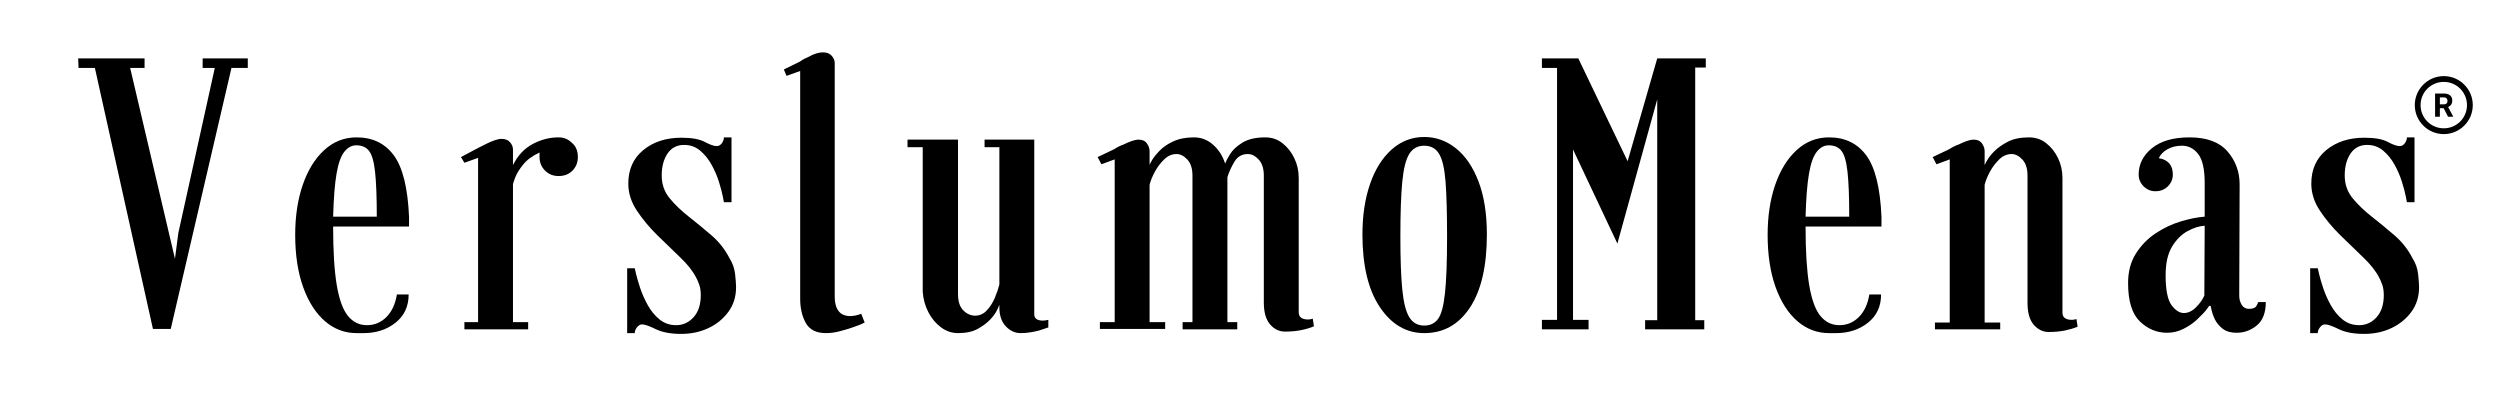
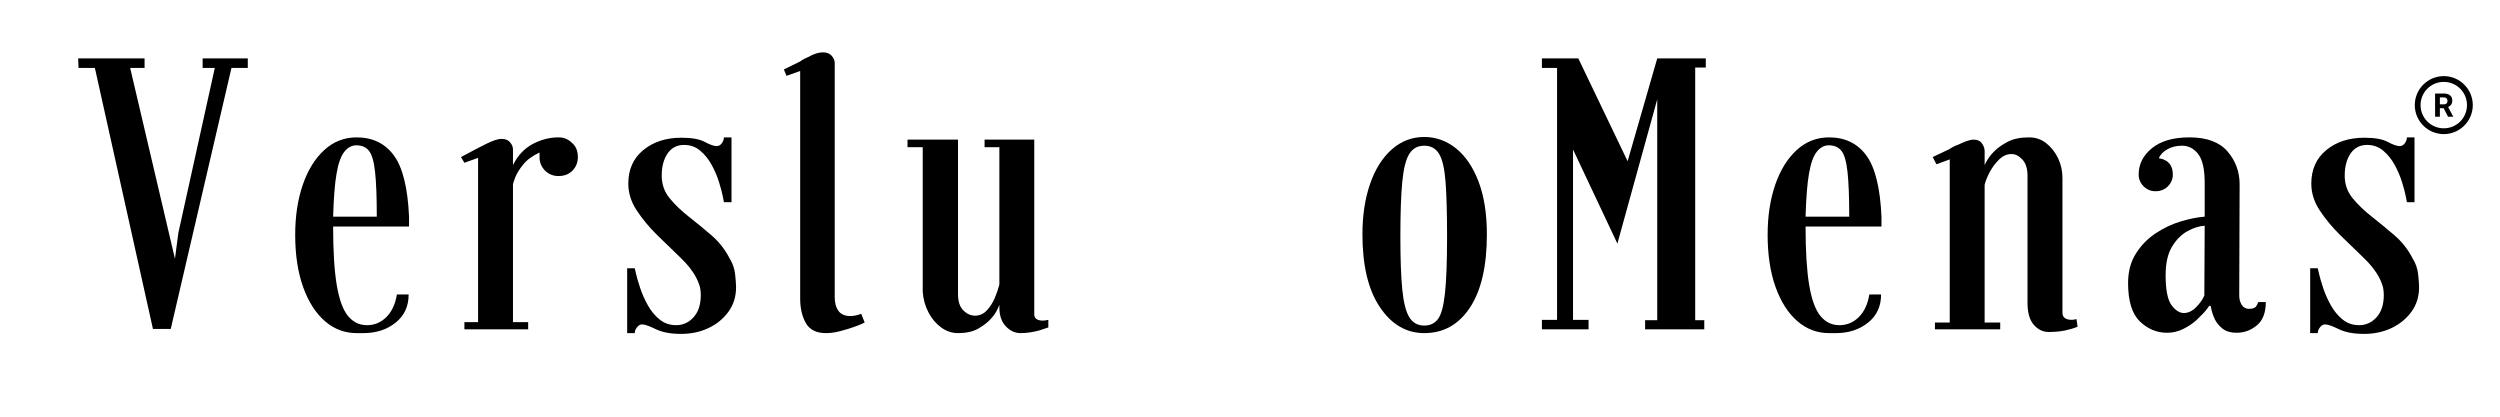
<svg xmlns="http://www.w3.org/2000/svg" version="1.0" preserveAspectRatio="xMidYMid meet" height="200" viewBox="0 0 900 150" zoomAndPan="magnify" width="1200">
  <defs>
    <g />
    <clipPath id="dc77293f51">
      <path clip-rule="nonzero" d="M 869.32 27.398 L 890.203 27.398 L 890.203 48.281 L 869.32 48.281 Z M 869.32 27.398" />
    </clipPath>
  </defs>
  <g fill-opacity="1" fill="#000000">
    <g transform="translate(26.233, 118.563)">
      <g>
        <path d="M 46.719 -94.109 L 46.719 -97.531 L 62.969 -97.531 L 62.969 -94.109 L 57.094 -94.109 L 35.234 -0.141 L 28.828 -0.141 L 7.922 -94.109 L 2.047 -94.109 L 1.906 -97.531 L 25.812 -97.531 L 25.812 -94.109 L 20.625 -94.109 L 36.75 -25.406 L 37.969 -34.688 L 51.094 -94.109 Z M 46.719 -94.109" />
      </g>
    </g>
  </g>
  <g fill-opacity="1" fill="#000000">
    <g transform="translate(103.129, 118.563)">
      <g>
        <path d="M 44.125 -40.016 L 44.125 -37.016 L 16.797 -37.016 C 16.797 -28.18 17.227 -21.172 18.094 -15.984 C 18.957 -10.797 20.301 -7.082 22.125 -4.844 C 23.945 -2.613 26.223 -1.5 28.953 -1.5 C 31.691 -1.5 34.035 -2.477 35.984 -4.438 C 37.941 -6.395 39.195 -9.102 39.75 -12.562 L 43.984 -12.562 C 43.984 -8.281 42.41 -4.891 39.266 -2.391 C 36.129 0.109 32.285 1.359 27.734 1.359 L 25.266 1.359 C 20.984 1.359 17.18 -0.07 13.859 -2.938 C 10.535 -5.801 7.914 -9.895 6 -15.219 C 4.094 -20.551 3.141 -26.816 3.141 -34.016 C 3.141 -40.754 4.051 -46.766 5.875 -52.047 C 7.695 -57.328 10.27 -61.488 13.594 -64.531 C 16.914 -67.582 20.805 -69.109 25.266 -69.109 C 31.004 -69.109 35.469 -66.945 38.656 -62.625 C 41.844 -58.301 43.664 -50.945 44.125 -40.562 Z M 25.141 -66.25 C 23.492 -66.25 22.055 -65.473 20.828 -63.922 C 19.598 -62.379 18.664 -59.766 18.031 -56.078 C 17.395 -52.391 16.984 -47.219 16.797 -40.562 L 32.516 -40.562 C 32.516 -47.664 32.305 -53.062 31.891 -56.75 C 31.484 -60.438 30.754 -62.941 29.703 -64.266 C 28.66 -65.586 27.141 -66.25 25.141 -66.25 Z M 25.141 -66.25" />
      </g>
    </g>
  </g>
  <g fill-opacity="1" fill="#000000">
    <g transform="translate(162.952, 118.563)">
      <g>
        <path d="M 43.031 -67.062 C 44.395 -65.883 45.078 -64.203 45.078 -62.016 C 45.078 -60.098 44.438 -58.477 43.156 -57.156 C 41.883 -55.844 40.203 -55.188 38.109 -55.188 C 36.191 -55.188 34.57 -55.844 33.25 -57.156 C 31.938 -58.477 31.281 -60.098 31.281 -62.016 L 31.281 -63.656 C 28.727 -62.469 26.77 -61.031 25.406 -59.344 C 24.039 -57.664 23.082 -56.117 22.531 -54.703 C 21.988 -53.297 21.719 -52.41 21.719 -52.047 L 21.719 -2.594 L 27.188 -2.594 L 27.188 0 L 4.234 0 L 4.234 -2.594 L 9.156 -2.594 L 9.156 -61.734 L 4.234 -59.969 L 3 -62.016 L 9.156 -65.297 L 12.438 -66.938 C 13.344 -67.383 14.25 -67.766 15.156 -68.078 C 16.07 -68.398 16.895 -68.562 17.625 -68.562 C 18.988 -68.562 20.008 -68.148 20.688 -67.328 C 21.375 -66.516 21.719 -65.656 21.719 -64.75 L 21.719 -59.141 C 23.445 -62.598 25.812 -65.125 28.812 -66.719 C 31.82 -68.312 34.922 -69.109 38.109 -69.109 L 38.25 -69.109 C 40.07 -69.109 41.664 -68.426 43.031 -67.062 Z M 43.031 -67.062" />
      </g>
    </g>
  </g>
  <g fill-opacity="1" fill="#000000">
    <g transform="translate(222.093, 118.563)">
      <g>
        <path d="M 23.219 -68.984 C 26.957 -68.984 29.758 -68.477 31.625 -67.469 C 33.488 -66.469 34.922 -65.969 35.922 -65.969 C 36.648 -65.969 37.266 -66.312 37.766 -67 C 38.266 -67.688 38.516 -68.391 38.516 -69.109 L 41.25 -69.109 C 41.25 -69.109 41.25 -68.312 41.25 -66.719 C 41.25 -65.125 41.25 -63.188 41.25 -60.906 C 41.25 -58.633 41.25 -56.336 41.25 -54.016 C 41.25 -51.703 41.25 -49.75 41.25 -48.156 C 41.25 -46.562 41.25 -45.766 41.25 -45.766 C 41.25 -45.766 40.789 -45.766 39.875 -45.766 C 38.969 -45.766 38.516 -45.766 38.516 -45.766 C 38.516 -45.766 38.379 -46.469 38.109 -47.875 C 37.836 -49.289 37.379 -51.02 36.734 -53.062 C 36.098 -55.113 35.234 -57.141 34.141 -59.141 C 33.055 -61.148 31.691 -62.859 30.047 -64.266 C 28.41 -65.68 26.453 -66.391 24.172 -66.391 C 21.629 -66.391 19.648 -65.363 18.234 -63.312 C 16.828 -61.258 16.125 -58.598 16.125 -55.328 C 16.125 -52.223 17.078 -49.508 18.984 -47.188 C 20.898 -44.863 23.223 -42.633 25.953 -40.5 C 28.68 -38.363 31.391 -36.133 34.078 -33.812 C 36.766 -31.488 38.926 -28.734 40.562 -25.547 C 41.656 -23.816 42.316 -21.926 42.547 -19.875 C 42.773 -17.82 42.891 -16.25 42.891 -15.156 C 42.891 -11.789 41.977 -8.852 40.156 -6.344 C 38.332 -3.844 35.941 -1.883 32.984 -0.469 C 30.023 0.938 26.723 1.641 23.078 1.641 C 19.348 1.641 16.32 1.07 14 -0.062 C 11.676 -1.207 10.016 -1.781 9.016 -1.781 C 8.379 -1.781 7.785 -1.438 7.234 -0.75 C 6.691 -0.07 6.422 0.629 6.422 1.359 L 3.688 1.359 C 3.688 1.359 3.688 0.562 3.688 -1.031 C 3.688 -2.625 3.688 -4.578 3.688 -6.891 C 3.688 -9.211 3.688 -11.508 3.688 -13.781 C 3.688 -16.062 3.688 -18 3.688 -19.594 C 3.688 -21.188 3.688 -21.984 3.688 -21.984 C 3.688 -21.984 4.141 -21.984 5.047 -21.984 C 5.961 -21.984 6.422 -21.984 6.422 -21.984 C 6.422 -21.984 6.578 -21.301 6.891 -19.938 C 7.211 -18.57 7.711 -16.863 8.391 -14.812 C 9.078 -12.77 9.988 -10.723 11.125 -8.672 C 12.27 -6.617 13.68 -4.91 15.359 -3.547 C 17.047 -2.18 19.031 -1.5 21.312 -1.5 C 23.77 -1.5 25.863 -2.453 27.594 -4.359 C 29.32 -6.273 30.188 -8.922 30.188 -12.297 C 30.188 -13.754 30.004 -15.004 29.641 -16.047 C 29.273 -17.098 28.91 -17.941 28.547 -18.578 C 27.359 -20.941 25.422 -23.398 22.734 -25.953 C 20.055 -28.504 17.305 -31.164 14.484 -33.938 C 11.66 -36.719 9.223 -39.656 7.172 -42.75 C 5.117 -45.844 4.094 -49.078 4.094 -52.453 C 4.094 -57.547 5.891 -61.57 9.484 -64.531 C 13.086 -67.5 17.664 -68.984 23.219 -68.984 Z M 23.219 -68.984" />
      </g>
    </g>
  </g>
  <g fill-opacity="1" fill="#000000">
    <g transform="translate(280.141, 118.563)">
      <g>
        <path d="M 20.359 -93.562 L 20.359 -11.609 C 20.359 -9.516 20.812 -7.852 21.719 -6.625 C 22.625 -5.395 24.035 -4.781 25.953 -4.781 C 27.141 -4.781 28.457 -5.051 29.906 -5.594 L 31.141 -2.453 C 30.41 -2.086 29.633 -1.742 28.812 -1.422 C 28 -1.109 27.18 -0.816 26.359 -0.547 C 24.992 -0.086 23.516 0.344 21.922 0.75 C 20.328 1.156 18.754 1.359 17.203 1.359 C 13.742 1.359 11.332 0.156 9.969 -2.25 C 8.602 -4.664 7.922 -7.602 7.922 -11.062 L 7.922 -93.016 L 3 -91.25 L 2.047 -93.562 L 7.922 -96.438 C 8.379 -96.801 8.879 -97.117 9.422 -97.391 C 9.973 -97.66 10.473 -97.891 10.922 -98.078 C 12.836 -99.172 14.57 -99.719 16.125 -99.719 C 17.488 -99.719 18.535 -99.305 19.266 -98.484 C 19.992 -97.66 20.359 -96.797 20.359 -95.891 Z M 20.359 -93.562" />
      </g>
    </g>
  </g>
  <g fill-opacity="1" fill="#000000">
    <g transform="translate(324.258, 118.563)">
      <g>
        <path d="M 48.078 -68.297 L 48.078 -5.875 C 47.898 -4.051 48.945 -3.141 51.219 -3.141 C 51.406 -3.141 51.656 -3.16 51.969 -3.203 C 52.289 -3.254 52.68 -3.328 53.141 -3.422 L 53.141 -0.688 L 49.859 0.406 C 48.859 0.676 47.785 0.898 46.641 1.078 C 45.504 1.266 44.344 1.359 43.156 1.359 C 41.156 1.359 39.379 0.539 37.828 -1.094 C 36.285 -2.727 35.516 -5.004 35.516 -7.922 L 35.516 -8.875 C 34.879 -6.969 33.832 -5.238 32.375 -3.688 C 31.188 -2.414 29.66 -1.254 27.797 -0.203 C 25.93 0.836 23.539 1.359 20.625 1.359 C 18.438 1.359 16.41 0.676 14.547 -0.688 C 12.68 -2.051 11.156 -3.867 9.969 -6.141 C 8.789 -8.422 8.109 -10.879 7.922 -13.516 L 7.922 -65.562 L 2.453 -65.562 L 2.453 -68.297 L 20.625 -68.297 L 20.625 -12.703 C 20.625 -10.055 21.258 -8.098 22.531 -6.828 C 23.812 -5.555 25.223 -4.922 26.766 -4.922 C 28.41 -4.922 29.82 -5.555 31 -6.828 C 32.188 -8.098 33.145 -9.598 33.875 -11.328 C 34.602 -13.066 35.148 -14.664 35.516 -16.125 L 35.516 -65.562 L 30.188 -65.562 L 30.188 -68.297 Z M 48.078 -68.297" />
      </g>
    </g>
  </g>
  <g fill-opacity="1" fill="#000000">
    <g transform="translate(392.413, 118.563)">
      <g>
-         <path d="M 48.625 -59.688 C 48.895 -60.414 49.484 -61.531 50.391 -63.031 C 51.305 -64.539 52.789 -65.93 54.844 -67.203 C 56.895 -68.473 59.648 -69.109 63.109 -69.109 C 65.473 -69.109 67.539 -68.398 69.312 -66.984 C 71.094 -65.578 72.504 -63.781 73.547 -61.594 C 74.598 -59.414 75.125 -57.051 75.125 -54.5 L 75.125 -6.141 C 75.125 -4.41 76.266 -3.547 78.547 -3.547 C 78.723 -3.547 78.945 -3.566 79.219 -3.609 C 79.5 -3.66 79.82 -3.734 80.188 -3.828 L 80.594 -1.094 C 79.312 -0.539 77.805 -0.086 76.078 0.266 C 74.348 0.629 72.391 0.812 70.203 0.812 C 68.109 0.812 66.312 -0.051 64.812 -1.781 C 63.312 -3.508 62.562 -6.148 62.562 -9.703 L 62.562 -55.328 C 62.562 -57.867 61.945 -59.801 60.719 -61.125 C 59.488 -62.445 58.191 -63.109 56.828 -63.109 C 54.734 -63.109 53.141 -62.219 52.047 -60.438 C 50.953 -58.664 50.086 -56.781 49.453 -54.781 L 49.453 -2.594 L 53 -2.594 L 53 0 L 33.328 0 L 33.328 -2.594 L 36.875 -2.594 L 36.875 -55.328 C 36.875 -57.867 36.258 -59.801 35.031 -61.125 C 33.801 -62.445 32.504 -63.109 31.141 -63.109 C 29.504 -63.109 28.023 -62.469 26.703 -61.188 C 25.379 -59.914 24.258 -58.438 23.344 -56.75 C 22.438 -55.07 21.801 -53.504 21.438 -52.047 L 21.438 -2.594 L 27.047 -2.594 L 27.047 -0.141 L 3.547 -0.141 L 3.547 -2.594 L 8.875 -2.594 L 8.875 -61.188 L 4.094 -59.422 L 2.734 -62.016 L 8.734 -64.875 C 9.828 -65.602 10.922 -66.148 12.016 -66.516 C 12.93 -66.973 13.891 -67.383 14.891 -67.75 C 15.891 -68.113 16.754 -68.297 17.484 -68.297 C 18.848 -68.297 19.848 -67.836 20.484 -66.922 C 21.117 -66.016 21.438 -65.109 21.438 -64.203 L 21.438 -59.141 C 21.438 -59.328 21.734 -59.922 22.328 -60.922 C 22.922 -61.922 23.832 -63.055 25.062 -64.328 C 26.289 -65.609 27.93 -66.723 29.984 -67.672 C 32.035 -68.629 34.516 -69.109 37.422 -69.109 C 40.066 -69.109 42.391 -68.195 44.391 -66.375 C 46.391 -64.562 47.801 -62.332 48.625 -59.688 Z M 48.625 -59.688" />
-       </g>
+         </g>
    </g>
  </g>
  <g fill-opacity="1" fill="#000000">
    <g transform="translate(487.337, 118.563)">
      <g>
        <path d="M 25.406 -69.25 C 29.594 -69.25 33.395 -67.883 36.812 -65.156 C 40.227 -62.426 42.938 -58.441 44.938 -53.203 C 46.938 -47.961 47.938 -41.613 47.938 -34.156 C 47.938 -22.77 45.91 -14.004 41.859 -7.859 C 37.805 -1.711 32.32 1.359 25.406 1.359 C 18.938 1.359 13.609 -1.754 9.422 -7.984 C 5.234 -14.223 3.141 -22.945 3.141 -34.156 C 3.141 -40.977 4.051 -47.031 5.875 -52.312 C 7.695 -57.594 10.289 -61.734 13.656 -64.734 C 17.031 -67.742 20.945 -69.25 25.406 -69.25 Z M 25.406 -1.359 C 27.5 -1.359 29.133 -2.133 30.312 -3.688 C 31.5 -5.238 32.344 -8.312 32.844 -12.906 C 33.352 -17.508 33.609 -24.316 33.609 -33.328 C 33.609 -41.797 33.426 -48.395 33.062 -53.125 C 32.695 -57.863 31.922 -61.211 30.734 -63.172 C 29.547 -65.129 27.77 -66.109 25.406 -66.109 C 23.039 -66.109 21.242 -65.129 20.016 -63.172 C 18.785 -61.211 17.941 -57.863 17.484 -53.125 C 17.023 -48.395 16.797 -41.797 16.797 -33.328 C 16.797 -25.316 17.023 -18.988 17.484 -14.344 C 17.941 -9.695 18.785 -6.367 20.016 -4.359 C 21.242 -2.359 23.039 -1.359 25.406 -1.359 Z M 25.406 -1.359" />
      </g>
    </g>
  </g>
  <g fill-opacity="1" fill="#000000">
    <g transform="translate(550.711, 118.563)">
      <g>
        <path d="M 45.891 -97.531 L 63.375 -97.531 L 63.375 -94.25 L 59.562 -94.25 L 59.562 -3.281 L 62.828 -3.281 L 62.828 0 L 41.531 0 L 41.531 -3.281 L 45.891 -3.281 L 45.891 -82.781 L 31.547 -30.875 L 15.578 -64.75 L 15.578 -3.422 L 21.172 -3.422 L 21.172 0 L 4.375 0 L 4.375 -3.422 L 9.828 -3.422 L 9.828 -94.109 L 4.375 -94.109 L 4.375 -97.531 L 17.484 -97.531 L 35.234 -60.516 Z M 45.891 -97.531" />
      </g>
    </g>
  </g>
  <g fill-opacity="1" fill="#000000">
    <g transform="translate(633.207, 118.563)">
      <g>
        <path d="M 44.125 -40.016 L 44.125 -37.016 L 16.797 -37.016 C 16.797 -28.18 17.227 -21.172 18.094 -15.984 C 18.957 -10.797 20.301 -7.082 22.125 -4.844 C 23.945 -2.613 26.223 -1.5 28.953 -1.5 C 31.691 -1.5 34.035 -2.477 35.984 -4.438 C 37.941 -6.395 39.195 -9.102 39.75 -12.562 L 43.984 -12.562 C 43.984 -8.281 42.41 -4.891 39.266 -2.391 C 36.129 0.109 32.285 1.359 27.734 1.359 L 25.266 1.359 C 20.984 1.359 17.18 -0.07 13.859 -2.938 C 10.535 -5.801 7.914 -9.895 6 -15.219 C 4.094 -20.551 3.141 -26.816 3.141 -34.016 C 3.141 -40.754 4.051 -46.766 5.875 -52.047 C 7.695 -57.328 10.27 -61.488 13.594 -64.531 C 16.914 -67.582 20.805 -69.109 25.266 -69.109 C 31.004 -69.109 35.469 -66.945 38.656 -62.625 C 41.844 -58.301 43.664 -50.945 44.125 -40.562 Z M 25.141 -66.25 C 23.492 -66.25 22.055 -65.473 20.828 -63.922 C 19.598 -62.379 18.664 -59.766 18.031 -56.078 C 17.395 -52.391 16.984 -47.219 16.797 -40.562 L 32.516 -40.562 C 32.516 -47.664 32.305 -53.062 31.891 -56.75 C 31.484 -60.438 30.754 -62.941 29.703 -64.266 C 28.66 -65.586 27.141 -66.25 25.141 -66.25 Z M 25.141 -66.25" />
      </g>
    </g>
  </g>
  <g fill-opacity="1" fill="#000000">
    <g transform="translate(693.03, 118.563)">
      <g>
        <path d="M 49.453 -6.016 C 49.453 -4.285 50.586 -3.422 52.859 -3.422 C 53.047 -3.422 53.273 -3.441 53.547 -3.484 C 53.816 -3.523 54.133 -3.594 54.5 -3.688 L 54.906 -0.953 C 53.633 -0.41 52.133 0.039 50.406 0.406 C 48.676 0.77 46.719 0.953 44.531 0.953 C 42.438 0.953 40.633 0.086 39.125 -1.641 C 37.625 -3.367 36.875 -6.008 36.875 -9.562 L 36.875 -55.328 C 36.875 -57.867 36.258 -59.801 35.031 -61.125 C 33.801 -62.445 32.504 -63.109 31.141 -63.109 C 29.504 -63.109 28.023 -62.469 26.703 -61.188 C 25.379 -59.914 24.258 -58.438 23.344 -56.75 C 22.438 -55.07 21.801 -53.504 21.438 -52.047 L 21.438 -2.453 L 27.047 -2.453 L 27.047 0 L 3.547 0 L 3.547 -2.453 L 8.875 -2.453 L 8.875 -61.188 L 4.094 -59.422 L 2.734 -62.016 L 8.734 -64.875 C 9.828 -65.602 10.922 -66.148 12.016 -66.516 C 12.93 -66.973 13.891 -67.383 14.891 -67.75 C 15.891 -68.113 16.754 -68.297 17.484 -68.297 C 18.848 -68.297 19.848 -67.836 20.484 -66.922 C 21.117 -66.016 21.438 -65.109 21.438 -64.203 L 21.438 -59.141 C 22.258 -60.961 23.398 -62.602 24.859 -64.062 C 26.129 -65.332 27.766 -66.488 29.766 -67.531 C 31.773 -68.582 34.328 -69.109 37.422 -69.109 C 39.797 -69.109 41.867 -68.398 43.641 -66.984 C 45.422 -65.578 46.832 -63.781 47.875 -61.594 C 48.926 -59.414 49.453 -57.051 49.453 -54.5 Z M 49.453 -6.016" />
      </g>
    </g>
  </g>
  <g fill-opacity="1" fill="#000000">
    <g transform="translate(762.687, 118.563)">
      <g>
        <path d="M 50.266 -9.828 L 53 -9.828 C 53 -6.004 51.926 -3.203 49.781 -1.422 C 47.645 0.348 45.211 1.234 42.484 1.234 C 40.391 1.234 38.727 0.754 37.5 -0.203 C 36.27 -1.16 35.332 -2.273 34.688 -3.547 C 33.969 -5.004 33.469 -6.598 33.188 -8.328 C 32.914 -8.516 32.691 -8.516 32.516 -8.328 C 32.422 -8.242 32.375 -8.156 32.375 -8.062 C 31.738 -7.145 31.055 -6.32 30.328 -5.594 C 29.598 -4.863 28.867 -4.141 28.141 -3.422 C 26.859 -2.234 25.285 -1.16 23.422 -0.203 C 21.555 0.754 19.578 1.234 17.484 1.234 C 13.754 1.234 10.477 -0.129 7.656 -2.859 C 4.832 -5.598 3.422 -10.203 3.422 -16.672 C 3.422 -20.766 4.352 -24.289 6.219 -27.25 C 8.082 -30.207 10.445 -32.641 13.312 -34.547 C 16.188 -36.461 19.219 -37.898 22.406 -38.859 C 25.594 -39.816 28.457 -40.383 31 -40.562 L 31 -52.719 C 31 -57.633 30.223 -61.094 28.672 -63.094 C 27.129 -65.102 25.176 -66.109 22.812 -66.109 C 20.812 -66.109 19.055 -65.676 17.547 -64.812 C 16.047 -63.945 15.023 -62.879 14.484 -61.609 C 17.848 -61.055 19.531 -59.098 19.531 -55.734 C 19.531 -54.086 18.938 -52.672 17.75 -51.484 C 16.57 -50.305 15.07 -49.719 13.25 -49.719 C 11.613 -49.719 10.203 -50.305 9.016 -51.484 C 7.828 -52.672 7.234 -54.086 7.234 -55.734 C 7.234 -59.461 8.828 -62.625 12.016 -65.219 C 15.203 -67.812 19.711 -69.109 25.547 -69.109 C 31.734 -69.109 36.285 -67.426 39.203 -64.062 C 42.117 -60.695 43.578 -56.734 43.578 -52.172 L 43.438 -12.156 C 43.438 -10.883 43.734 -9.77 44.328 -8.812 C 44.922 -7.852 45.805 -7.375 46.984 -7.375 C 48.441 -7.375 49.352 -7.785 49.719 -8.609 C 49.906 -8.879 50.086 -9.285 50.266 -9.828 Z M 23.5 -5.875 C 25.039 -5.875 26.492 -6.555 27.859 -7.922 C 29.223 -9.285 30.227 -10.695 30.875 -12.156 L 31 -37.297 C 29.094 -37.203 27.047 -36.562 24.859 -35.375 C 22.672 -34.195 20.801 -32.332 19.25 -29.781 C 17.707 -27.227 16.938 -23.812 16.938 -19.531 C 16.938 -14.25 17.641 -10.648 19.047 -8.734 C 20.461 -6.828 21.945 -5.875 23.5 -5.875 Z M 23.5 -5.875" />
      </g>
    </g>
  </g>
  <g fill-opacity="1" fill="#000000">
    <g transform="translate(827.974, 118.563)">
      <g>
        <path d="M 23.219 -68.984 C 26.957 -68.984 29.758 -68.477 31.625 -67.469 C 33.488 -66.469 34.922 -65.969 35.922 -65.969 C 36.648 -65.969 37.266 -66.312 37.766 -67 C 38.266 -67.688 38.516 -68.391 38.516 -69.109 L 41.25 -69.109 C 41.25 -69.109 41.25 -68.312 41.25 -66.719 C 41.25 -65.125 41.25 -63.188 41.25 -60.906 C 41.25 -58.633 41.25 -56.336 41.25 -54.016 C 41.25 -51.703 41.25 -49.75 41.25 -48.156 C 41.25 -46.562 41.25 -45.766 41.25 -45.766 C 41.25 -45.766 40.789 -45.766 39.875 -45.766 C 38.969 -45.766 38.516 -45.766 38.516 -45.766 C 38.516 -45.766 38.379 -46.469 38.109 -47.875 C 37.836 -49.289 37.379 -51.02 36.734 -53.062 C 36.098 -55.113 35.234 -57.141 34.141 -59.141 C 33.055 -61.148 31.691 -62.859 30.047 -64.266 C 28.41 -65.68 26.453 -66.391 24.172 -66.391 C 21.629 -66.391 19.648 -65.363 18.234 -63.312 C 16.828 -61.258 16.125 -58.598 16.125 -55.328 C 16.125 -52.223 17.078 -49.508 18.984 -47.188 C 20.898 -44.863 23.223 -42.633 25.953 -40.5 C 28.68 -38.363 31.391 -36.133 34.078 -33.812 C 36.766 -31.488 38.926 -28.734 40.562 -25.547 C 41.656 -23.816 42.316 -21.926 42.547 -19.875 C 42.773 -17.82 42.891 -16.25 42.891 -15.156 C 42.891 -11.789 41.977 -8.852 40.156 -6.344 C 38.332 -3.844 35.941 -1.883 32.984 -0.469 C 30.023 0.938 26.723 1.641 23.078 1.641 C 19.348 1.641 16.32 1.07 14 -0.062 C 11.676 -1.207 10.016 -1.781 9.016 -1.781 C 8.379 -1.781 7.785 -1.438 7.234 -0.75 C 6.691 -0.07 6.422 0.629 6.422 1.359 L 3.688 1.359 C 3.688 1.359 3.688 0.562 3.688 -1.031 C 3.688 -2.625 3.688 -4.578 3.688 -6.891 C 3.688 -9.211 3.688 -11.508 3.688 -13.781 C 3.688 -16.062 3.688 -18 3.688 -19.594 C 3.688 -21.188 3.688 -21.984 3.688 -21.984 C 3.688 -21.984 4.141 -21.984 5.047 -21.984 C 5.961 -21.984 6.422 -21.984 6.422 -21.984 C 6.422 -21.984 6.578 -21.301 6.891 -19.938 C 7.211 -18.57 7.711 -16.863 8.391 -14.812 C 9.078 -12.77 9.988 -10.723 11.125 -8.672 C 12.27 -6.617 13.68 -4.91 15.359 -3.547 C 17.047 -2.18 19.031 -1.5 21.312 -1.5 C 23.77 -1.5 25.863 -2.453 27.594 -4.359 C 29.32 -6.273 30.188 -8.922 30.188 -12.297 C 30.188 -13.754 30.004 -15.004 29.641 -16.047 C 29.273 -17.098 28.91 -17.941 28.547 -18.578 C 27.359 -20.941 25.422 -23.398 22.734 -25.953 C 20.055 -28.504 17.305 -31.164 14.484 -33.938 C 11.66 -36.719 9.223 -39.656 7.172 -42.75 C 5.117 -45.844 4.094 -49.078 4.094 -52.453 C 4.094 -57.547 5.891 -61.57 9.484 -64.531 C 13.086 -67.5 17.664 -68.984 23.219 -68.984 Z M 23.219 -68.984" />
      </g>
    </g>
  </g>
  <g clip-path="url(#dc77293f51)">
    <path fill-rule="nonzero" fill-opacity="1" d="M 879.762 27.398 C 874.008 27.398 869.32 32.086 869.32 37.84 C 869.32 43.594 874.008 48.281 879.762 48.281 C 885.516 48.281 890.203 43.594 890.203 37.84 C 890.203 32.086 885.516 27.398 879.762 27.398 Z M 879.762 29.484 C 884.387 29.484 888.113 33.215 888.113 37.84 C 888.113 42.465 884.387 46.191 879.762 46.191 C 875.137 46.191 871.406 42.465 871.406 37.84 C 871.406 33.215 875.137 29.484 879.762 29.484 Z M 876.629 33.664 L 876.629 42.016 L 878.352 42.016 L 878.352 38.957 L 879.723 38.957 L 881.289 42.016 L 883.133 42.016 L 883.133 41.938 L 881.328 38.523 C 881.555 38.418 881.766 38.297 881.949 38.156 C 882.133 38.016 882.289 37.848 882.418 37.656 C 882.551 37.469 882.648 37.254 882.715 37.008 C 882.785 36.766 882.82 36.492 882.82 36.188 C 882.82 35.773 882.75 35.41 882.609 35.098 C 882.469 34.781 882.266 34.52 882 34.309 C 881.738 34.098 881.414 33.934 881.031 33.824 C 880.648 33.715 880.215 33.664 879.734 33.664 Z M 878.352 35.059 L 879.734 35.059 C 880.199 35.059 880.543 35.168 880.766 35.395 C 880.988 35.621 881.098 35.93 881.098 36.324 C 881.098 36.512 881.07 36.68 881.012 36.832 C 880.957 36.984 880.871 37.113 880.758 37.223 C 880.645 37.332 880.504 37.414 880.332 37.473 C 880.16 37.535 879.965 37.562 879.738 37.562 L 878.352 37.562 Z M 878.352 35.059" fill="#000000" />
  </g>
</svg>